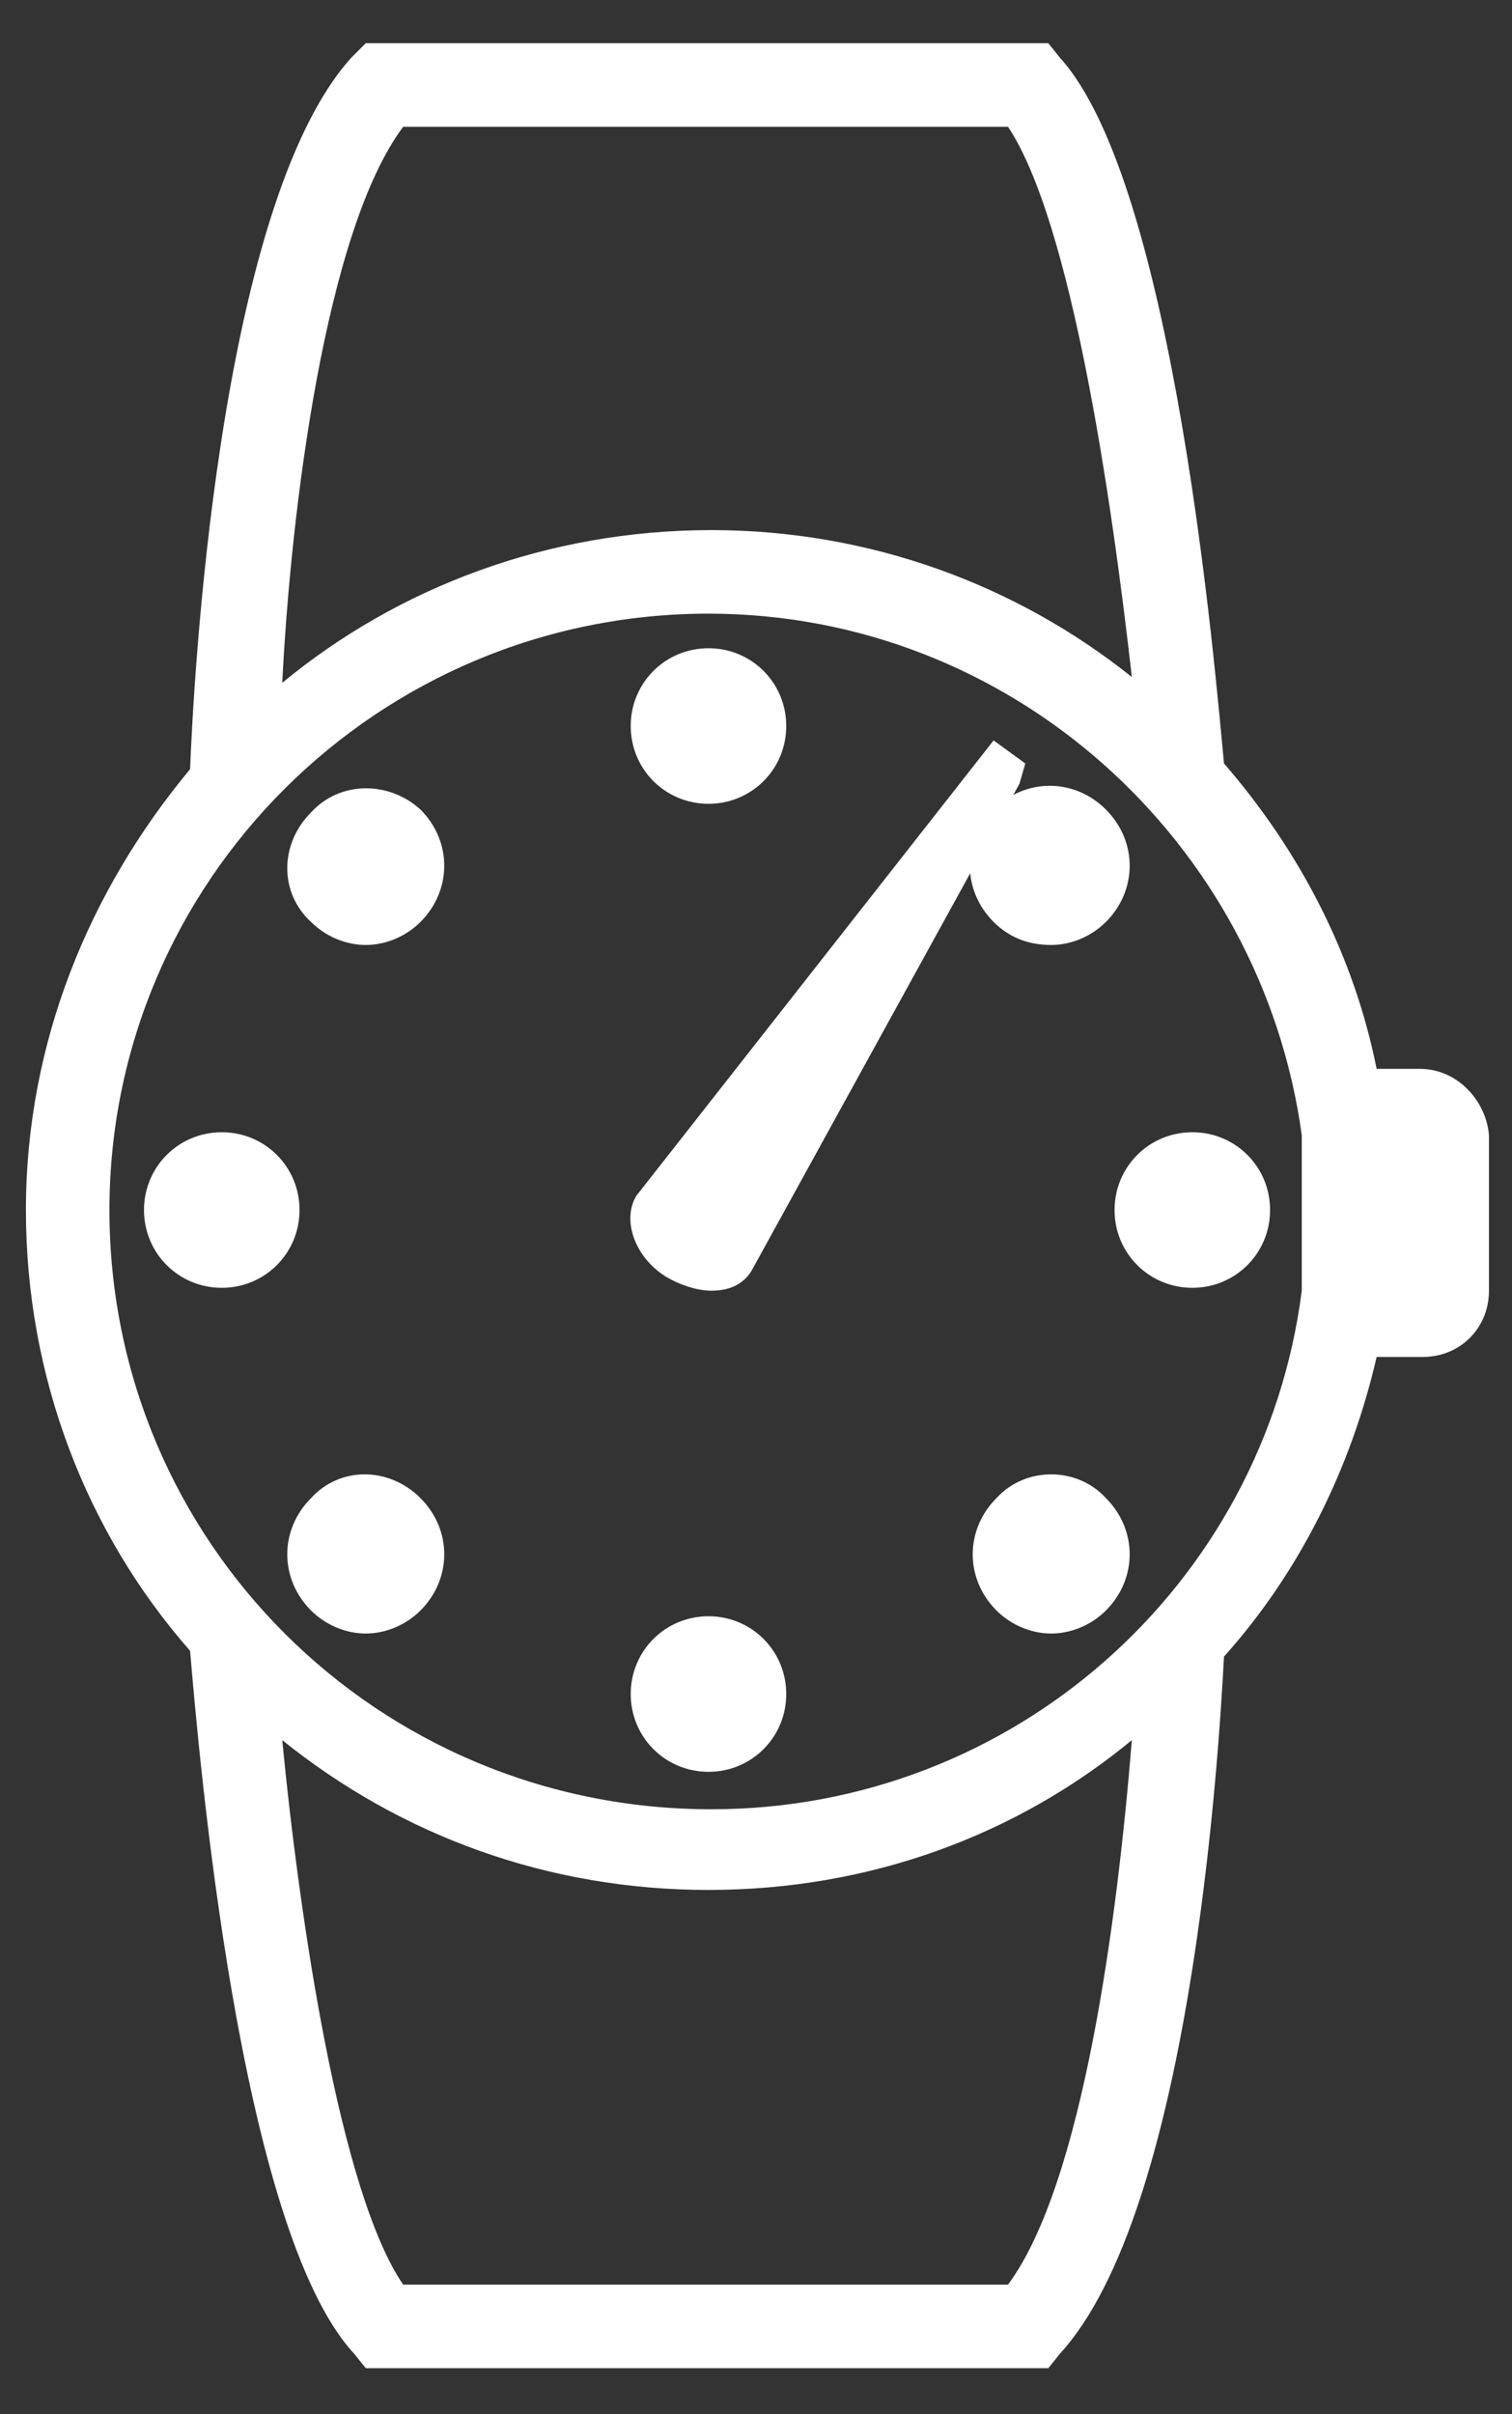
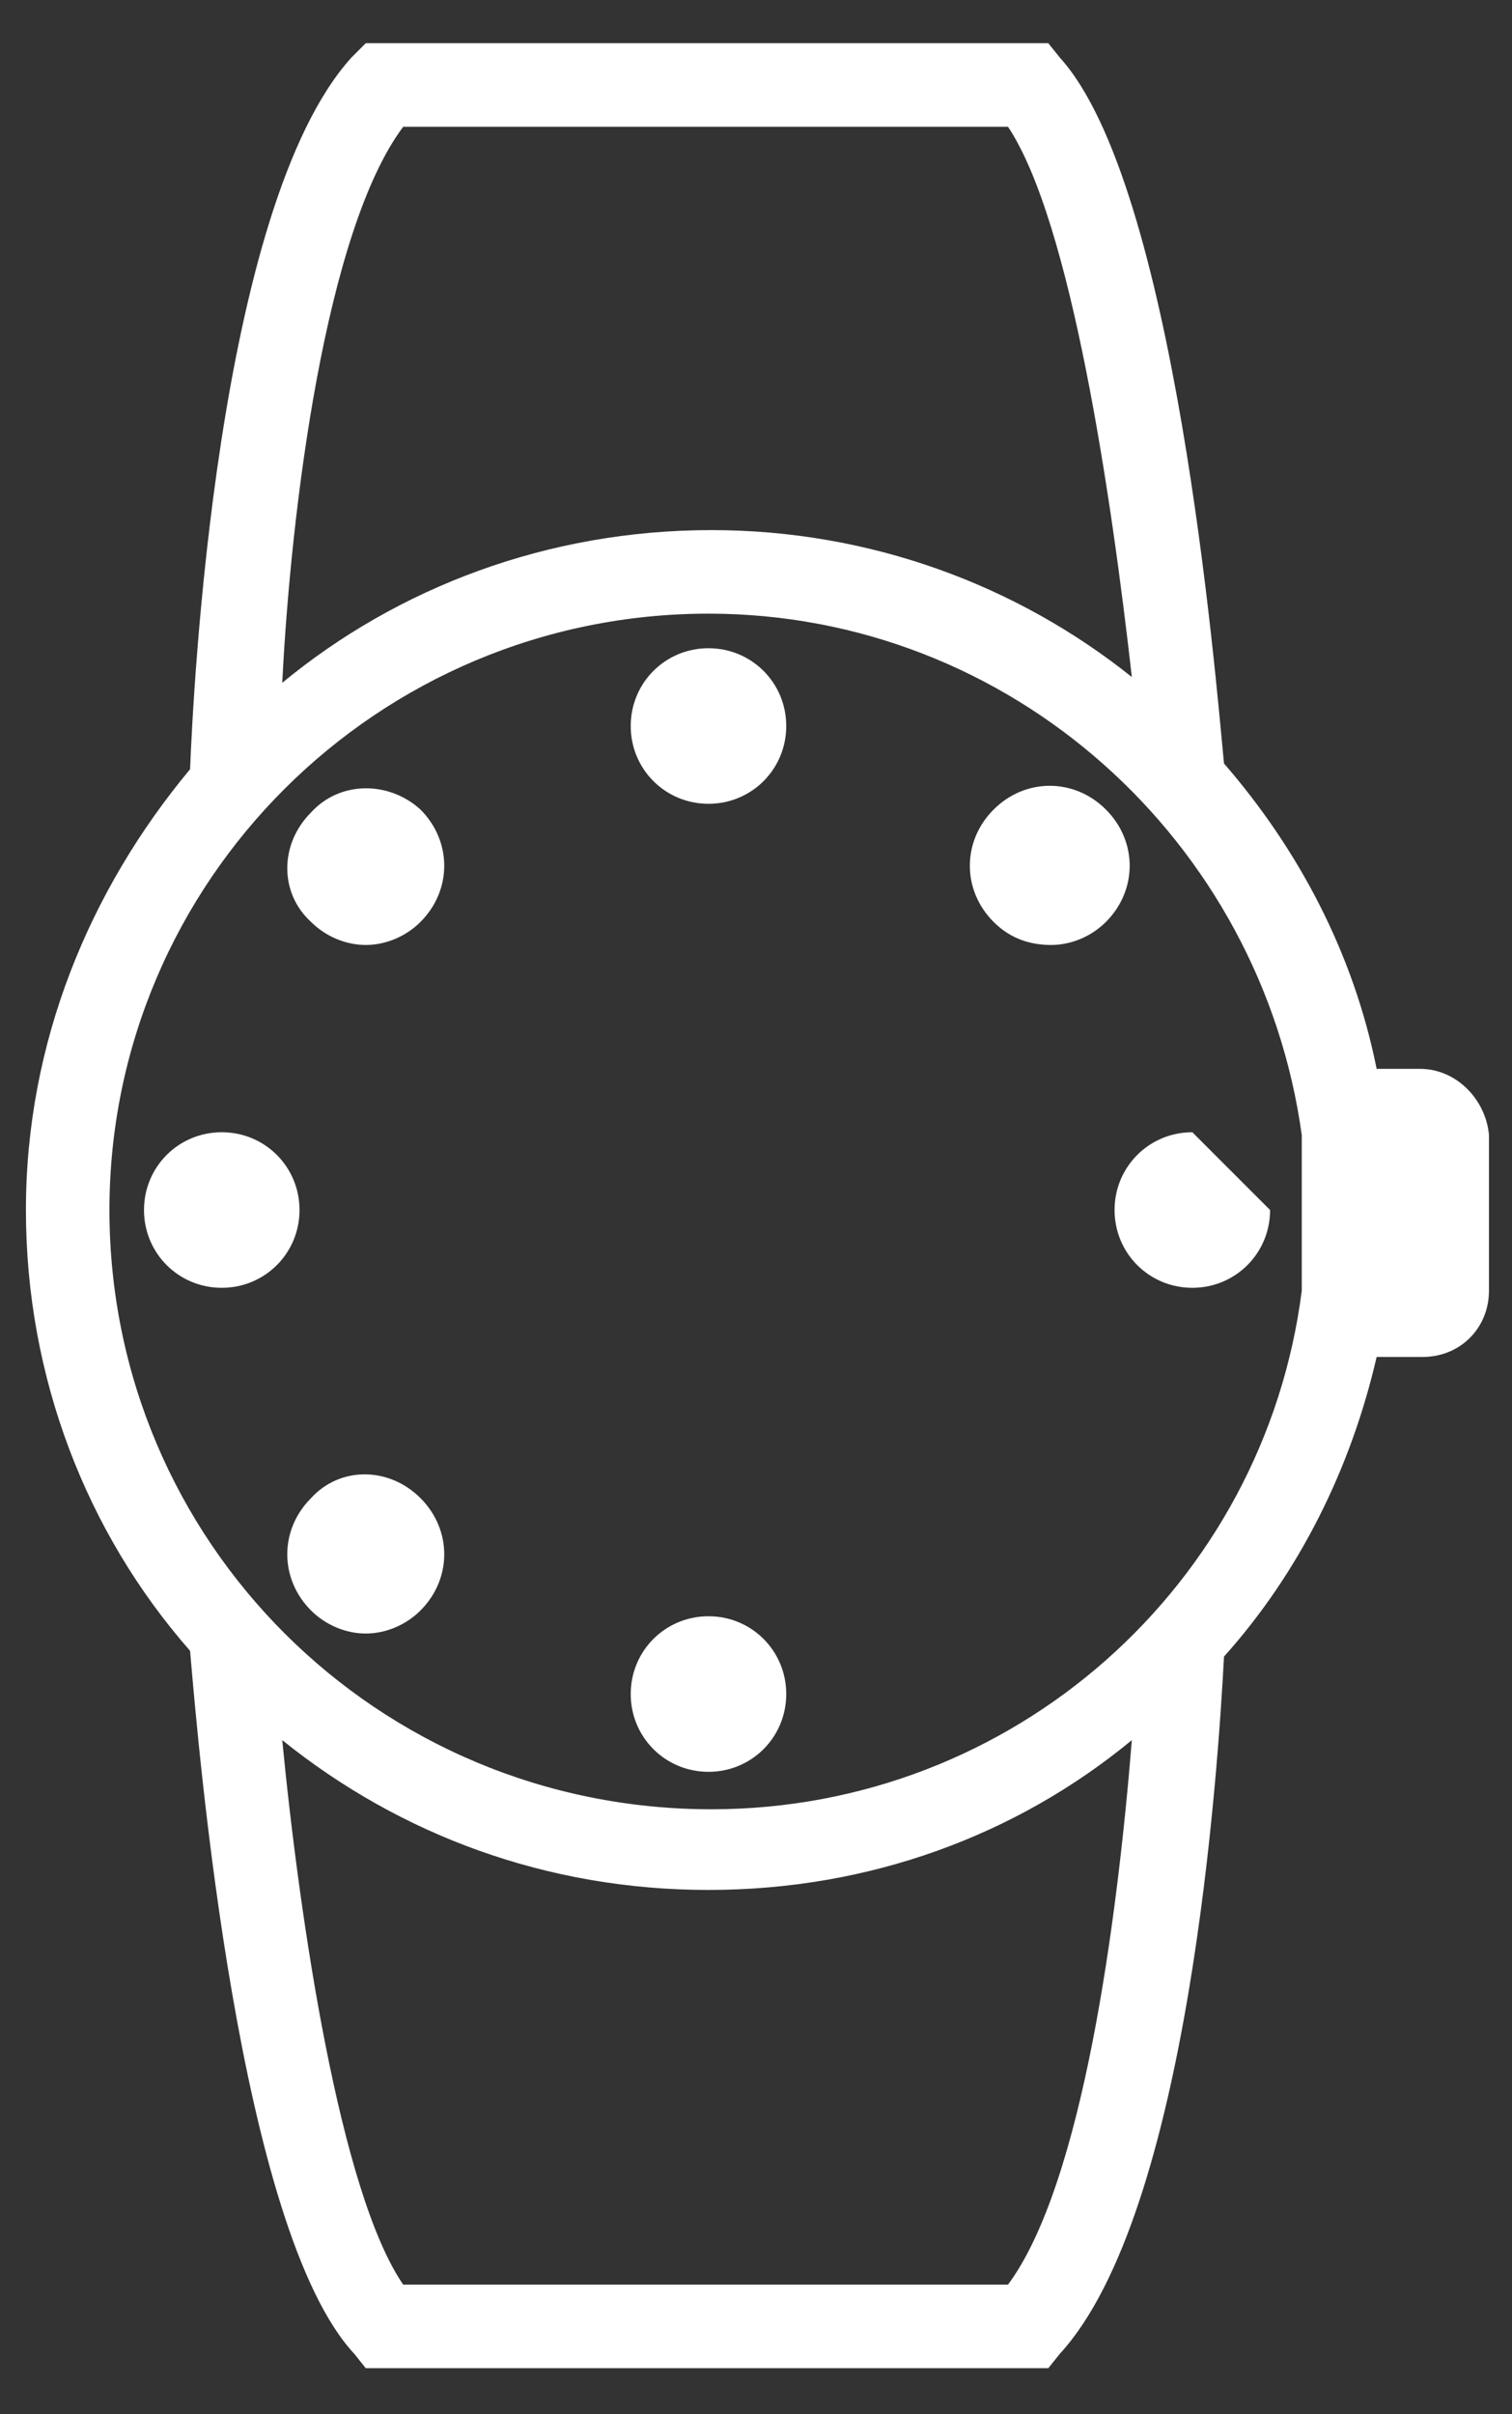
<svg xmlns="http://www.w3.org/2000/svg" version="1.1" id="Calque_1" x="0px" y="0px" viewBox="0 0 52.5 83.8" style="enable-background:new 0 0 52.5 83.8;" xml:space="preserve">
  <rect x="0" y="0" width="52.5" height="83.8" fill="#333333" stroke="none" />
  <style type="text/css">
	.st0{fill:#FFFFFF;}
	.st1{fill:none;stroke:#000000;stroke-width:0.522;stroke-miterlimit:10;}
	.st2{fill:#00859B;}
	.st3{fill:none;stroke:#FFFFFF;stroke-width:1.6;stroke-miterlimit:10;}
	.st4{fill:url(#SVGID_1_);}
</style>
  <g>
    <path class="st0" d="M49.3,37.1h-1.5c-0.8-4-2.7-7.6-5.3-10.6C42.2,23.4,40.8,6.4,36.8,2l-0.4-0.5H12.7L12.2,2   C7.5,7.2,6.7,24.2,6.6,26.7C3.1,30.9,0.9,36.2,0.9,42c0,5.8,2.1,11.2,5.7,15.3c0.3,3.5,1.7,20.1,5.7,24.4l0.4,0.5h23.7l0.4-0.5   c4.5-4.9,5.5-20.4,5.7-24.2c2.6-2.9,4.4-6.5,5.3-10.4h1.6c1.3,0,2.3-1,2.3-2.3v-5.4C51.6,38.2,50.6,37.1,49.3,37.1z M14,4.4h21   c2.2,3.3,3.6,12.9,4.3,19.1c-4-3.2-9.1-5.1-14.6-5.1c-5.7,0-10.9,2-14.9,5.3C10.1,17.7,11.3,8,14,4.4z M24.6,21.3   c10.5,0,19.2,7.9,20.6,18.1c0,0,0,0.1,0,0.1v5.3c-1.3,10.2-10,18-20.5,18C13.1,62.8,3.8,53.5,3.8,42C3.8,30.6,13.1,21.3,24.6,21.3z    M35,79.3H14c-2.2-3.2-3.6-12.7-4.2-18.9c4.1,3.3,9.2,5.2,14.8,5.2c5.6,0,10.7-1.9,14.7-5.2C38.8,66.6,37.6,75.8,35,79.3z" />
    <g>
      <path class="st0" d="M24.6,22.5c-1.5,0-2.7,1.2-2.7,2.7s1.2,2.7,2.7,2.7s2.7-1.2,2.7-2.7S26.1,22.5,24.6,22.5z" />
      <path class="st0" d="M24.6,56.1c-1.5,0-2.7,1.2-2.7,2.7s1.2,2.7,2.7,2.7s2.7-1.2,2.7-2.7S26.1,56.1,24.6,56.1z" />
-       <path class="st0" d="M41.4,39.3c-1.5,0-2.7,1.2-2.7,2.7s1.2,2.7,2.7,2.7s2.7-1.2,2.7-2.7S42.9,39.3,41.4,39.3z" />
+       <path class="st0" d="M41.4,39.3c-1.5,0-2.7,1.2-2.7,2.7s1.2,2.7,2.7,2.7s2.7-1.2,2.7-2.7z" />
      <path class="st0" d="M7.7,39.3C6.2,39.3,5,40.5,5,42s1.2,2.7,2.7,2.7s2.7-1.2,2.7-2.7S9.2,39.3,7.7,39.3z" />
-       <path class="st0" d="M34.6,52c-1.1,1.1-1.1,2.8,0,3.9c0.5,0.5,1.2,0.8,1.9,0.8c0.7,0,1.4-0.3,1.9-0.8c1.1-1.1,1.1-2.8,0-3.9    C37.4,50.9,35.6,50.9,34.6,52z" />
      <path class="st0" d="M10.8,28.2c-1.1,1.1-1.1,2.8,0,3.8l0,0c0.5,0.5,1.2,0.8,1.9,0.8c0.7,0,1.4-0.3,1.9-0.8c1.1-1.1,1.1-2.8,0-3.9    C13.5,27.1,11.8,27.1,10.8,28.2z" />
      <path class="st0" d="M10.8,52L10.8,52c-1.1,1.1-1.1,2.8,0,3.9c0.5,0.5,1.2,0.8,1.9,0.8c0.7,0,1.4-0.3,1.9-0.8    c1.1-1.1,1.1-2.8,0-3.9C13.5,50.9,11.8,50.9,10.8,52z" />
      <path class="st0" d="M36.5,32.8c0.7,0,1.4-0.3,1.9-0.8c1.1-1.1,1.1-2.8,0-3.9c-1.1-1.1-2.8-1.1-3.9,0c-1.1,1.1-1.1,2.8,0,3.9    C35.1,32.6,35.8,32.8,36.5,32.8z" />
    </g>
-     <path class="st0" d="M34.5,25.7L22.1,41.5c-0.5,0.8-0.1,2.1,1,2.8c0.5,0.3,1.1,0.5,1.6,0.5c0.6,0,1.1-0.2,1.4-0.7l9.3-16.9l0.2-0.7   L34.5,25.7z" />
  </g>
</svg>